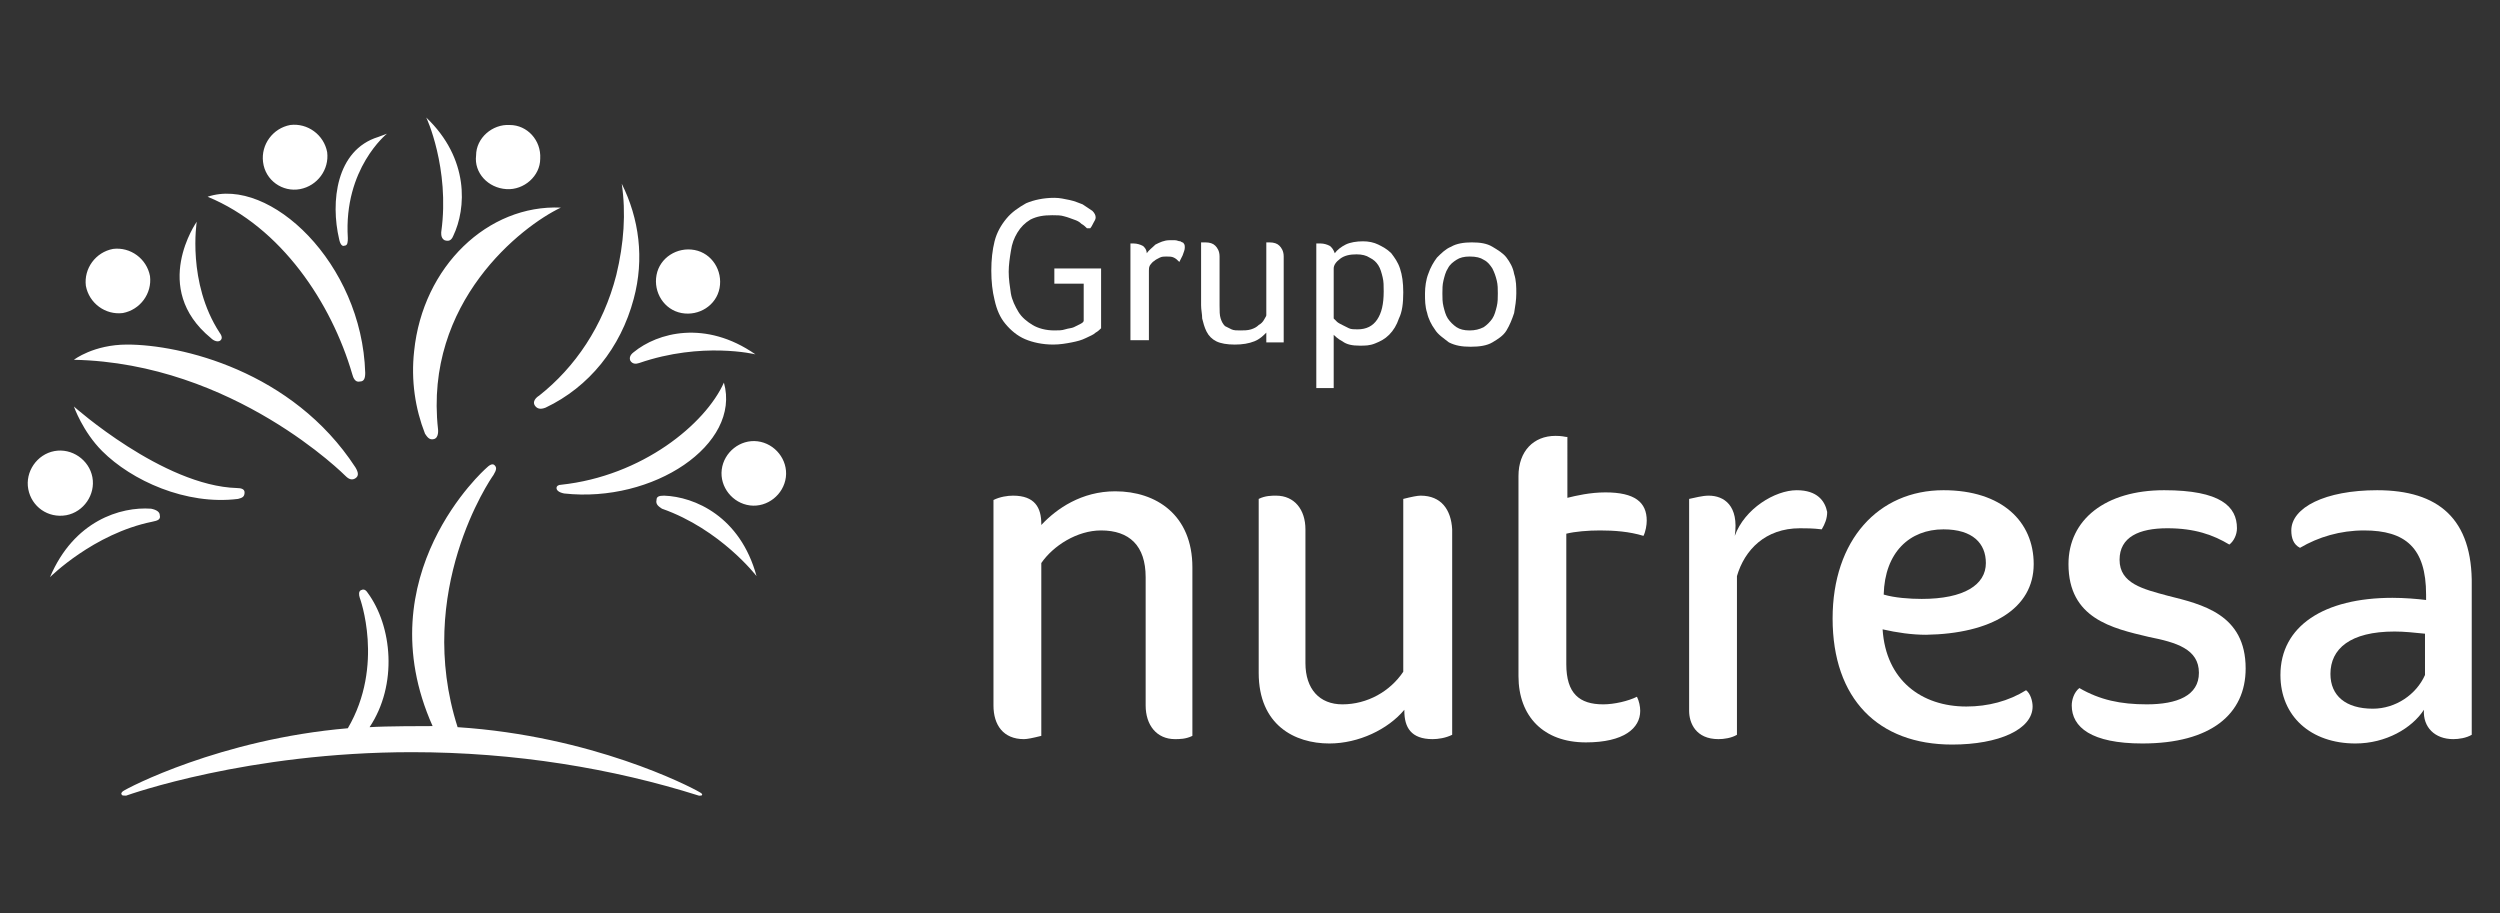
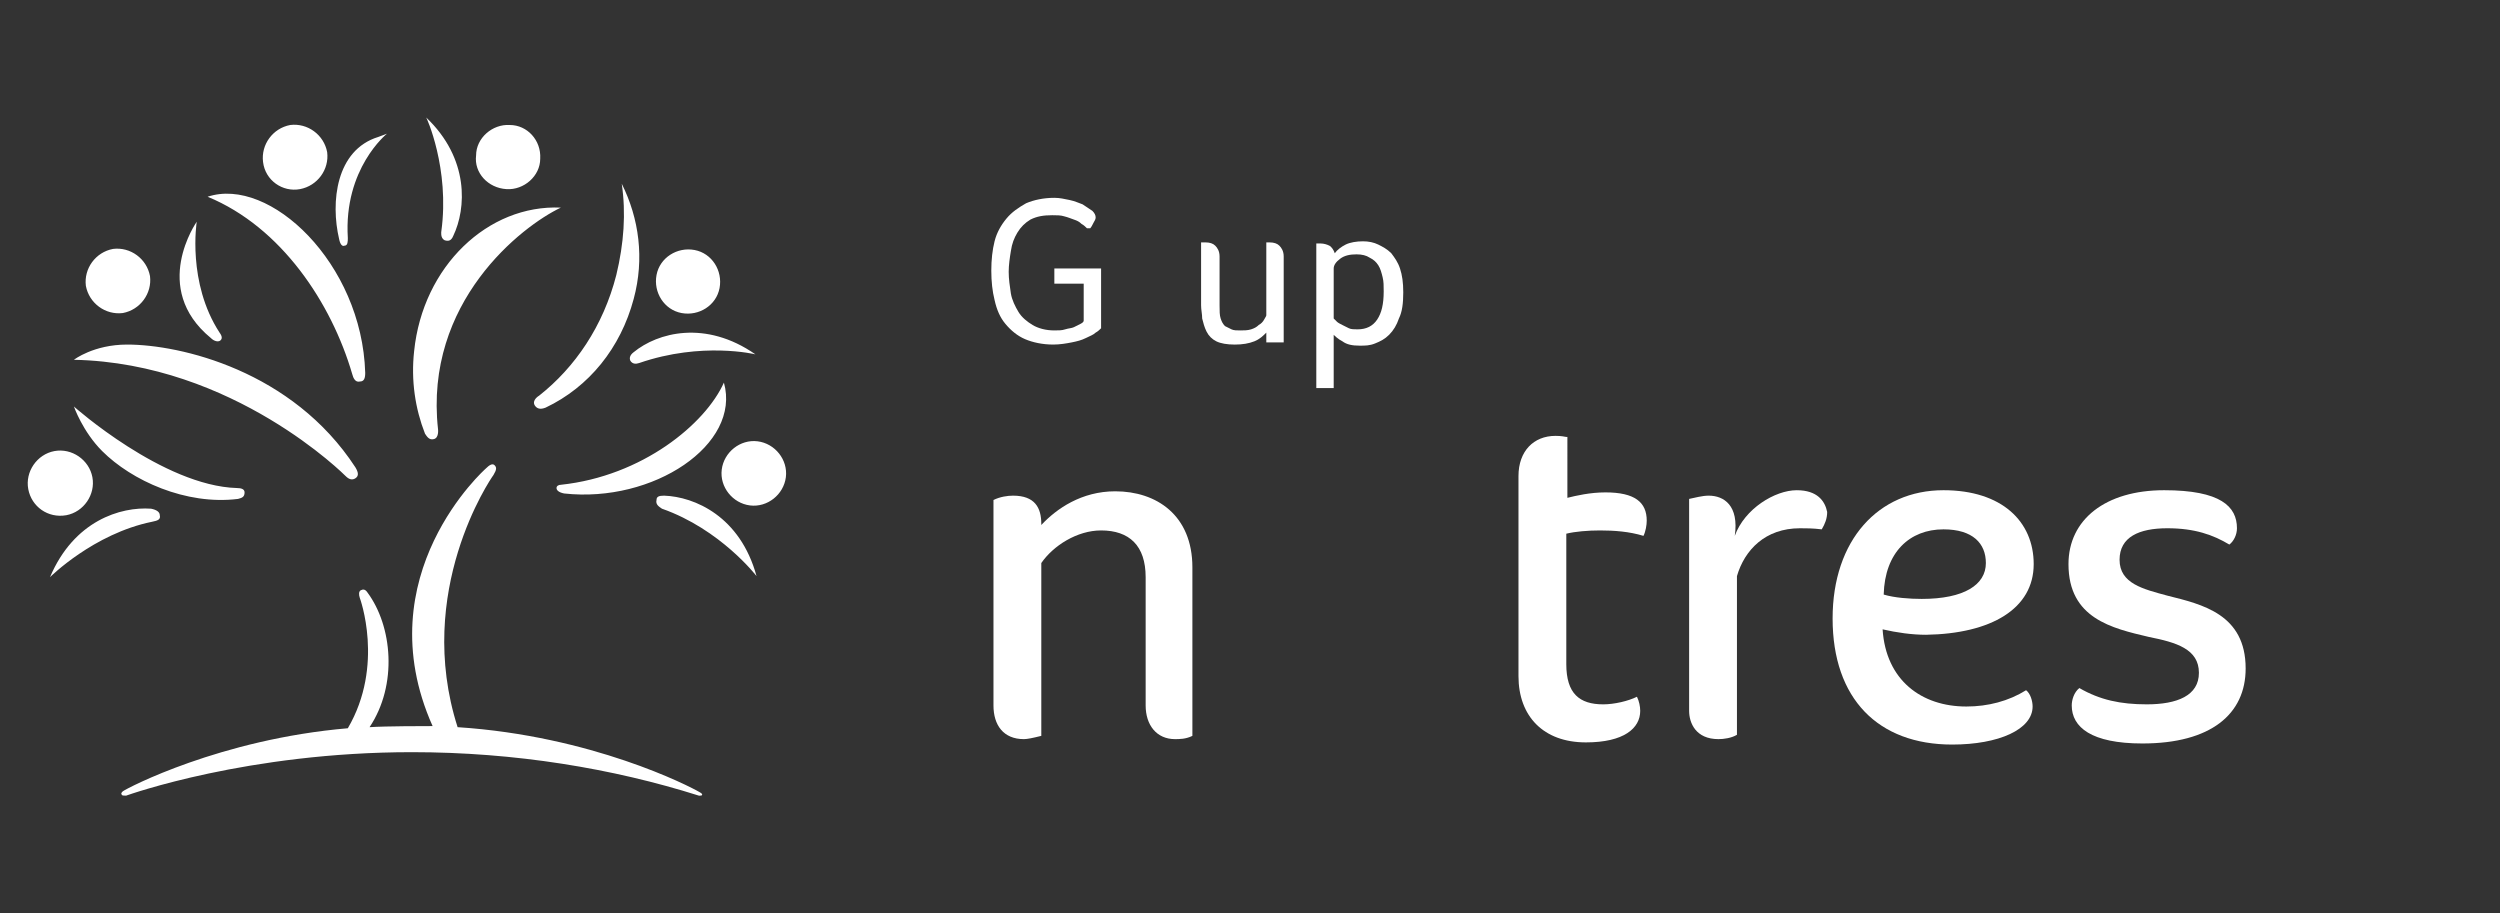
<svg xmlns="http://www.w3.org/2000/svg" version="1.1" id="Capa_1" x="0px" y="0px" viewBox="0 0 230 84" style="enable-background:new 0 0 230 84;" xml:space="preserve">
  <rect x="0" y="0" width="230" height="84" fill="#333333" stroke="none" />
  <style type="text/css">
	.st0{fill:#FFFFFF;}
</style>
  <g>
    <path class="st0" d="M144.1,40.2c-0.5-0.1-0.8-0.1-1-0.1c-2,0-3.4,1.4-3.4,3.7v18.4c0,3.7,2.3,6.1,6.2,6.1c3.5,0,5-1.3,5-2.9   c0-0.4-0.1-0.9-0.3-1.3c-0.8,0.4-2.1,0.7-3.1,0.7c-2.2,0-3.4-1-3.4-3.7v-12c0.8-0.2,2-0.3,3.1-0.3c1.3,0,2.7,0.1,4,0.5   c0.2-0.4,0.3-1,0.3-1.4c0-1.7-1.1-2.6-3.8-2.6c-1.4,0-2.7,0.3-3.5,0.5V40.2z" />
-     <path class="st0" d="M130.7,45.6c-0.3,0-0.8,0.1-1.6,0.3v15.9c-1.2,1.8-3.3,3-5.6,3c-2.1,0-3.4-1.4-3.4-3.8V48.7   c0-1.8-1-3.1-2.7-3.1c-0.4,0-1,0-1.6,0.3v16c0,4.8,3.3,6.5,6.5,6.5c2.7,0,5.4-1.3,6.9-3.1v0.1c0,1.5,0.6,2.6,2.6,2.6   c0.5,0,1.2-0.1,1.8-0.4V48.7C133.5,46.9,132.6,45.6,130.7,45.6" />
-     <path class="st0" d="M218.7,45.1c-4.8,0-7.9,1.6-7.9,3.7c0,0.7,0.2,1.3,0.8,1.6c1.7-1,3.7-1.6,5.9-1.6c3.8,0,5.7,1.6,5.7,5.9v0.5   c-0.8-0.1-2-0.2-3.1-0.2c-6.3,0-10.3,2.6-10.3,7.1c0,3.8,2.8,6.3,6.9,6.3c2.8,0,5.2-1.4,6.3-3.1c-0.1,1.6,1,2.7,2.7,2.7   c0.5,0,1.2-0.1,1.7-0.4V53.9C227.5,47.7,224.3,45.1,218.7,45.1 M223.1,62.1c-0.8,1.8-2.7,3.1-4.8,3.1c-2.5,0-3.9-1.2-3.9-3.2   c0-2.3,1.8-3.9,5.9-3.9c0.9,0,1.8,0.1,2.8,0.2V62.1z" />
    <path class="st0" d="M195,51.5c0-2.1,1.8-2.9,4.4-2.9c2.5,0,4.2,0.6,5.7,1.5c0.4-0.3,0.7-0.9,0.7-1.5c0-2-1.5-3.5-6.7-3.5   c-5.4,0-8.8,2.7-8.8,6.8c0,5,4,5.9,7.4,6.7c2.5,0.5,4.6,1.1,4.6,3.3c0,2.1-2,2.9-4.8,2.9c-2.4,0-4.3-0.4-6.2-1.5   c-0.5,0.4-0.7,1.1-0.7,1.6c0,2,1.8,3.5,6.5,3.5c6.3,0,9.5-2.7,9.5-6.9c0-5-4-5.9-7.2-6.7C197.2,54.2,195,53.7,195,51.5" />
    <path class="st0" d="M165.3,45.1c-2,0-4.8,1.7-5.7,4.2c0.4-2.8-1-3.7-2.4-3.7c-0.6,0-1.3,0.2-1.8,0.3v19.5c0,1.1,0.6,2.6,2.7,2.6   c0.5,0,1.2-0.1,1.7-0.4V53c0.7-2.4,2.6-4.4,5.8-4.4c0.5,0,1.2,0,2,0.1c0.3-0.5,0.5-1,0.5-1.6C167.9,46.1,167.2,45.1,165.3,45.1" />
    <path class="st0" d="M94.2,68c0.3,0,0.8-0.1,1.6-0.3V51.8c1.1-1.6,3.3-3,5.5-3c2.6,0,4.1,1.4,4.1,4.3v11.8c0,1.8,1,3.1,2.7,3.1   c0.4,0,1,0,1.6-0.3V52.2c0-4.8-3.3-7-7.1-7c-3.1,0-5.4,1.6-6.8,3.1v-0.1c0-1.5-0.6-2.6-2.6-2.6c-0.5,0-1.2,0.1-1.8,0.4v18.9   C91.4,66.7,92.3,68,94.2,68" />
    <path class="st0" d="M187.1,51.9c0-3.9-2.9-6.8-8.3-6.8c-6,0-10.2,4.6-10.2,11.8c0,7.4,4.2,11.6,11,11.6c4.3,0,7.4-1.4,7.4-3.5   c0-0.5-0.2-1.2-0.6-1.5c-1.6,1-3.5,1.5-5.5,1.5c-4.1,0-7.4-2.4-7.7-7.1c1.3,0.3,2.7,0.5,4,0.5C183.2,58.3,187.1,56,187.1,51.9    M178.8,48.7c2.7,0,3.9,1.3,3.9,3.1c0,2-2,3.3-5.9,3.3c-1.1,0-2.5-0.1-3.5-0.4C173.4,50.8,175.7,48.7,178.8,48.7" />
    <path class="st0" d="M11.3,28.8c1.6-0.3,2.7-1.8,2.5-3.4c-0.3-1.6-1.8-2.7-3.4-2.5c-1.6,0.3-2.7,1.8-2.5,3.4   C8.2,27.9,9.7,29,11.3,28.8 M27.6,17.4c1.6-0.3,2.7-1.8,2.5-3.4c-0.3-1.6-1.8-2.7-3.4-2.5c-1.6,0.3-2.7,1.8-2.5,3.4   C24.4,16.6,26,17.7,27.6,17.4 M46.6,17.4c1.6,0.1,3.1-1.2,3.1-2.8c0.1-1.7-1.2-3.1-2.8-3.1c-1.6-0.1-3.1,1.2-3.1,2.8   C43.6,15.9,44.9,17.3,46.6,17.4 M62.7,28.8c1.6,0.3,3.2-0.7,3.5-2.3c0.3-1.6-0.7-3.2-2.3-3.5c-1.6-0.3-3.2,0.7-3.5,2.3   C60.1,26.9,61.1,28.5,62.7,28.8 M69.7,40.6c-1.6-0.2-3.1,1-3.3,2.6c-0.2,1.6,1,3.1,2.6,3.3c1.6,0.2,3.1-1,3.3-2.6   C72.5,42.3,71.3,40.8,69.7,40.6 M6.1,47.4c1.6-0.3,2.7-1.9,2.4-3.5c-0.3-1.6-1.9-2.7-3.5-2.4c-1.6,0.3-2.7,1.9-2.4,3.5   C2.9,46.6,4.4,47.7,6.1,47.4 M32.7,44c0.3-0.2,0.3-0.5,0-1c-5.8-8.9-16.1-11.3-21-11.3c-3.1,0-4.9,1.4-4.9,1.4   c14.7,0.3,25,10.7,25,10.7C32.1,44.1,32.4,44.2,32.7,44 M19.4,31.1c0.3,0.3,0.7,0.4,0.9,0.2c0.1-0.1,0.2-0.3-0.1-0.7   c-3-4.6-2.1-10.2-2.1-10.2S13.8,26.5,19.4,31.1 M32.4,34.4c0.1,0.4,0.3,0.8,0.7,0.7c0.4,0,0.5-0.3,0.5-0.8   c-0.3-10.1-8.8-18.1-14.5-16.2C25.9,20.9,30.5,27.9,32.4,34.4 M31.7,22.6c0.3,0,0.3-0.4,0.3-0.7c-0.4-6.4,3.6-9.6,3.6-9.6l-0.8,0.3   c-3.9,1.2-4.4,6-3.6,9.4C31.3,22.5,31.5,22.7,31.7,22.6 M39.9,40.4c0.5-0.1,0.4-0.9,0.4-0.9C39,27.8,48,20.8,51.6,19.1   c-6.7-0.3-12.7,5.4-13.5,13.2c-0.3,2.7,0.1,5.3,1,7.6C39.3,40.2,39.5,40.5,39.9,40.4 M40.6,21.3c0,0-0.1,0.6,0.3,0.8   c0.3,0.1,0.6,0.1,0.8-0.4c1.2-2.5,1.5-7.1-2.5-10.9C39.2,10.7,41.4,15.5,40.6,21.3 M49.6,36.4c0,0-0.7,0.4-0.4,0.9   c0.2,0.3,0.5,0.4,1,0.2c4-1.9,6.9-5.5,8.1-10c1-3.7,0.5-7.4-1.1-10.6c0.4,2.7,0.2,5.5-0.5,8.4C55.5,30,52.9,33.8,49.6,36.4    M58.3,32.4c-0.4,0.3-0.4,0.6-0.3,0.8c0.2,0.3,0.5,0.3,0.8,0.2c5.8-2,10.7-0.8,10.7-0.8C64.9,29.4,60.5,30.6,58.3,32.4 M51.6,44.6   c-0.2,0-0.4,0.1-0.4,0.3c0,0.2,0.2,0.4,0.7,0.5c8.2,0.9,16.3-4.5,14.7-10.2C64.9,39,59.1,43.8,51.6,44.6 M61.1,45.6   c-0.5,0-0.7,0.1-0.7,0.4c-0.1,0.4,0.2,0.6,0.5,0.8c5.4,1.9,8.7,6.2,8.7,6.2C68.1,47.5,63.9,45.7,61.1,45.6 M6.8,37.4   c0,0,0.8,2.3,2.6,4.1c2.7,2.7,7.7,5,12.5,4.4c0.4-0.1,0.6-0.2,0.6-0.6c0-0.3-0.3-0.4-0.7-0.4C15,44.7,6.8,37.4,6.8,37.4 M14.7,47.4   c0-0.3-0.3-0.5-0.8-0.6c-2.8-0.2-7.1,1.1-9.3,6.3c0,0,4-4,9.4-5.1C14.5,47.9,14.8,47.8,14.7,47.4 M64.4,72.9c-1-0.6-10-5.2-22.3-6   c-4-12.5,3-22.8,3.3-23.2c0.3-0.5,0.3-0.7,0.1-0.9c-0.2-0.2-0.5,0-0.8,0.3c0,0-11.1,9.8-4.9,23.7c-0.7,0-4.3,0-5.8,0.1   c2.6-3.9,2.1-9.3-0.2-12.4c-0.2-0.3-0.4-0.3-0.6-0.2c-0.2,0.1-0.2,0.4-0.1,0.7c0,0,2.3,6.2-1.1,12c-11.7,1-20.3,5.5-20.7,5.8   c-0.1,0.1-0.2,0.2-0.1,0.3c0,0.1,0.2,0.1,0.4,0.1c0.3-0.1,11.2-4,26.3-4c9.5,0,18.5,1.5,26.4,4c0.2,0,0.3,0,0.3-0.1   C64.6,73.1,64.6,73,64.4,72.9" />
    <path class="st0" d="M99.7,26.1H97v-1.4h4.3v5.5c-0.1,0.1-0.3,0.3-0.5,0.4c-0.2,0.2-0.5,0.3-0.9,0.5c-0.4,0.2-0.8,0.3-1.3,0.4   c-0.5,0.1-1.1,0.2-1.7,0.2c-1,0-1.9-0.2-2.6-0.5c-0.7-0.3-1.3-0.8-1.8-1.4c-0.5-0.6-0.8-1.3-1-2.2c-0.2-0.8-0.3-1.7-0.3-2.7   c0-1,0.1-1.9,0.3-2.7c0.2-0.8,0.6-1.5,1.1-2.1c0.5-0.6,1.1-1,1.8-1.4c0.7-0.3,1.6-0.5,2.6-0.5c0.5,0,0.9,0.1,1.4,0.2   c0.5,0.1,0.9,0.3,1.2,0.4c0.3,0.2,0.6,0.4,0.9,0.6c0.2,0.2,0.3,0.4,0.3,0.6c0,0.2-0.1,0.3-0.2,0.5c-0.1,0.2-0.2,0.4-0.3,0.5h-0.3   c-0.1-0.1-0.3-0.3-0.5-0.4c-0.2-0.2-0.4-0.3-0.7-0.4c-0.3-0.1-0.5-0.2-0.9-0.3c-0.3-0.1-0.7-0.1-1.1-0.1c-0.8,0-1.4,0.1-2,0.4   c-0.5,0.3-0.9,0.7-1.2,1.2c-0.3,0.5-0.5,1-0.6,1.7c-0.1,0.6-0.2,1.3-0.2,1.9c0,0.7,0.1,1.3,0.2,2c0.1,0.6,0.4,1.2,0.7,1.7   c0.3,0.5,0.8,0.9,1.3,1.2c0.5,0.3,1.2,0.5,2,0.5c0.4,0,0.7,0,1-0.1c0.3-0.1,0.6-0.1,0.8-0.2c0.2-0.1,0.4-0.2,0.6-0.3   c0.2-0.1,0.3-0.2,0.3-0.3V26.1z" />
-     <path class="st0" d="M104,22.4c0.2,0,0.3,0,0.3,0c0.3,0,0.6,0.1,0.8,0.2c0.2,0.1,0.4,0.4,0.4,0.7c0.2-0.3,0.5-0.5,0.8-0.8   c0.4-0.2,0.8-0.4,1.3-0.4c0.1,0,0.3,0,0.5,0c0.2,0,0.3,0.1,0.5,0.1c0.1,0.1,0.3,0.1,0.3,0.2c0.1,0.1,0.1,0.2,0.1,0.4   c0,0.2-0.1,0.4-0.2,0.7c-0.1,0.2-0.2,0.4-0.3,0.6c-0.2-0.2-0.3-0.3-0.5-0.4c-0.2-0.1-0.4-0.1-0.7-0.1c-0.2,0-0.4,0-0.6,0.1   c-0.2,0.1-0.4,0.2-0.5,0.3c-0.2,0.1-0.3,0.3-0.4,0.4c-0.1,0.2-0.1,0.3-0.1,0.5v6.4H104V22.4z" />
    <path class="st0" d="M110.6,22.3c0.2,0,0.3,0,0.3,0c0.4,0,0.7,0.1,0.9,0.3c0.2,0.2,0.4,0.5,0.4,1v4.5c0,0.5,0,0.9,0.1,1.2   c0.1,0.3,0.2,0.5,0.4,0.7c0.2,0.1,0.4,0.2,0.6,0.3c0.2,0.1,0.5,0.1,0.8,0.1c0.3,0,0.7,0,1-0.1c0.3-0.1,0.5-0.2,0.7-0.4   c0.2-0.1,0.4-0.3,0.5-0.5c0.1-0.2,0.2-0.3,0.2-0.4v-6.7c0.2,0,0.3,0,0.3,0c0.4,0,0.7,0.1,0.9,0.3c0.2,0.2,0.4,0.5,0.4,1v7.9h-1.6   v-0.9c-0.3,0.3-0.6,0.6-1.1,0.8c-0.5,0.2-1.1,0.3-1.8,0.3c-0.7,0-1.3-0.1-1.7-0.3c-0.4-0.2-0.7-0.5-0.9-0.9   c-0.2-0.4-0.3-0.8-0.4-1.2c0-0.4-0.1-0.8-0.1-1.2V22.3z" />
    <path class="st0" d="M121.1,22.4c0.2,0,0.3,0,0.4,0c0.3,0,0.6,0.1,0.8,0.2c0.2,0.1,0.4,0.4,0.5,0.7c0.2-0.3,0.6-0.6,1-0.8   c0.4-0.2,1-0.3,1.6-0.3c0.5,0,1,0.1,1.4,0.3c0.4,0.2,0.8,0.4,1.2,0.8c0.3,0.4,0.6,0.8,0.8,1.4c0.2,0.6,0.3,1.3,0.3,2.2   c0,1-0.1,1.8-0.4,2.4c-0.2,0.6-0.5,1.1-0.9,1.5c-0.4,0.4-0.8,0.6-1.3,0.8c-0.5,0.2-0.9,0.2-1.4,0.2c-0.7,0-1.2-0.1-1.6-0.4   c-0.4-0.2-0.7-0.5-0.8-0.6v4.9h-1.6V22.4z M122.7,29.3c0.1,0.1,0.2,0.2,0.3,0.3c0.1,0.1,0.3,0.2,0.5,0.3c0.2,0.1,0.4,0.2,0.6,0.3   c0.2,0.1,0.5,0.1,0.8,0.1c0.8,0,1.4-0.3,1.8-0.9c0.4-0.6,0.6-1.4,0.6-2.6c0-0.5,0-0.9-0.1-1.3c-0.1-0.4-0.2-0.8-0.4-1.1   c-0.2-0.3-0.4-0.5-0.8-0.7c-0.3-0.2-0.7-0.3-1.2-0.3c-0.6,0-1.1,0.1-1.5,0.4c-0.4,0.3-0.6,0.6-0.6,0.9V29.3z" />
-     <path class="st0" d="M132,30.3c-0.3-0.4-0.6-1-0.7-1.5c-0.2-0.6-0.2-1.2-0.2-1.8s0.1-1.3,0.3-1.8c0.2-0.6,0.5-1.1,0.8-1.5   c0.4-0.4,0.8-0.8,1.3-1c0.5-0.3,1.2-0.4,1.9-0.4c0.8,0,1.4,0.1,1.9,0.4c0.5,0.3,1,0.6,1.3,1c0.3,0.4,0.6,0.9,0.7,1.5   c0.2,0.6,0.2,1.2,0.2,1.8c0,0.6-0.1,1.2-0.2,1.8c-0.2,0.6-0.4,1.1-0.7,1.6c-0.3,0.5-0.8,0.8-1.3,1.1c-0.5,0.3-1.2,0.4-2,0.4   c-0.8,0-1.4-0.1-2-0.4C132.8,31.1,132.3,30.8,132,30.3 M134,30.1c0.3,0.2,0.7,0.3,1.2,0.3c0.5,0,0.9-0.1,1.3-0.3   c0.3-0.2,0.6-0.5,0.8-0.8c0.2-0.3,0.3-0.7,0.4-1.1c0.1-0.4,0.1-0.8,0.1-1.2c0-0.4,0-0.8-0.1-1.2c-0.1-0.4-0.2-0.7-0.4-1.1   c-0.2-0.3-0.4-0.6-0.8-0.8c-0.3-0.2-0.7-0.3-1.3-0.3c-0.5,0-0.9,0.1-1.2,0.3c-0.3,0.2-0.6,0.4-0.8,0.8c-0.2,0.3-0.3,0.7-0.4,1.1   c-0.1,0.4-0.1,0.8-0.1,1.2c0,0.4,0,0.8,0.1,1.2c0.1,0.4,0.2,0.8,0.4,1.1C133.4,29.6,133.7,29.9,134,30.1" />
  </g>
</svg>